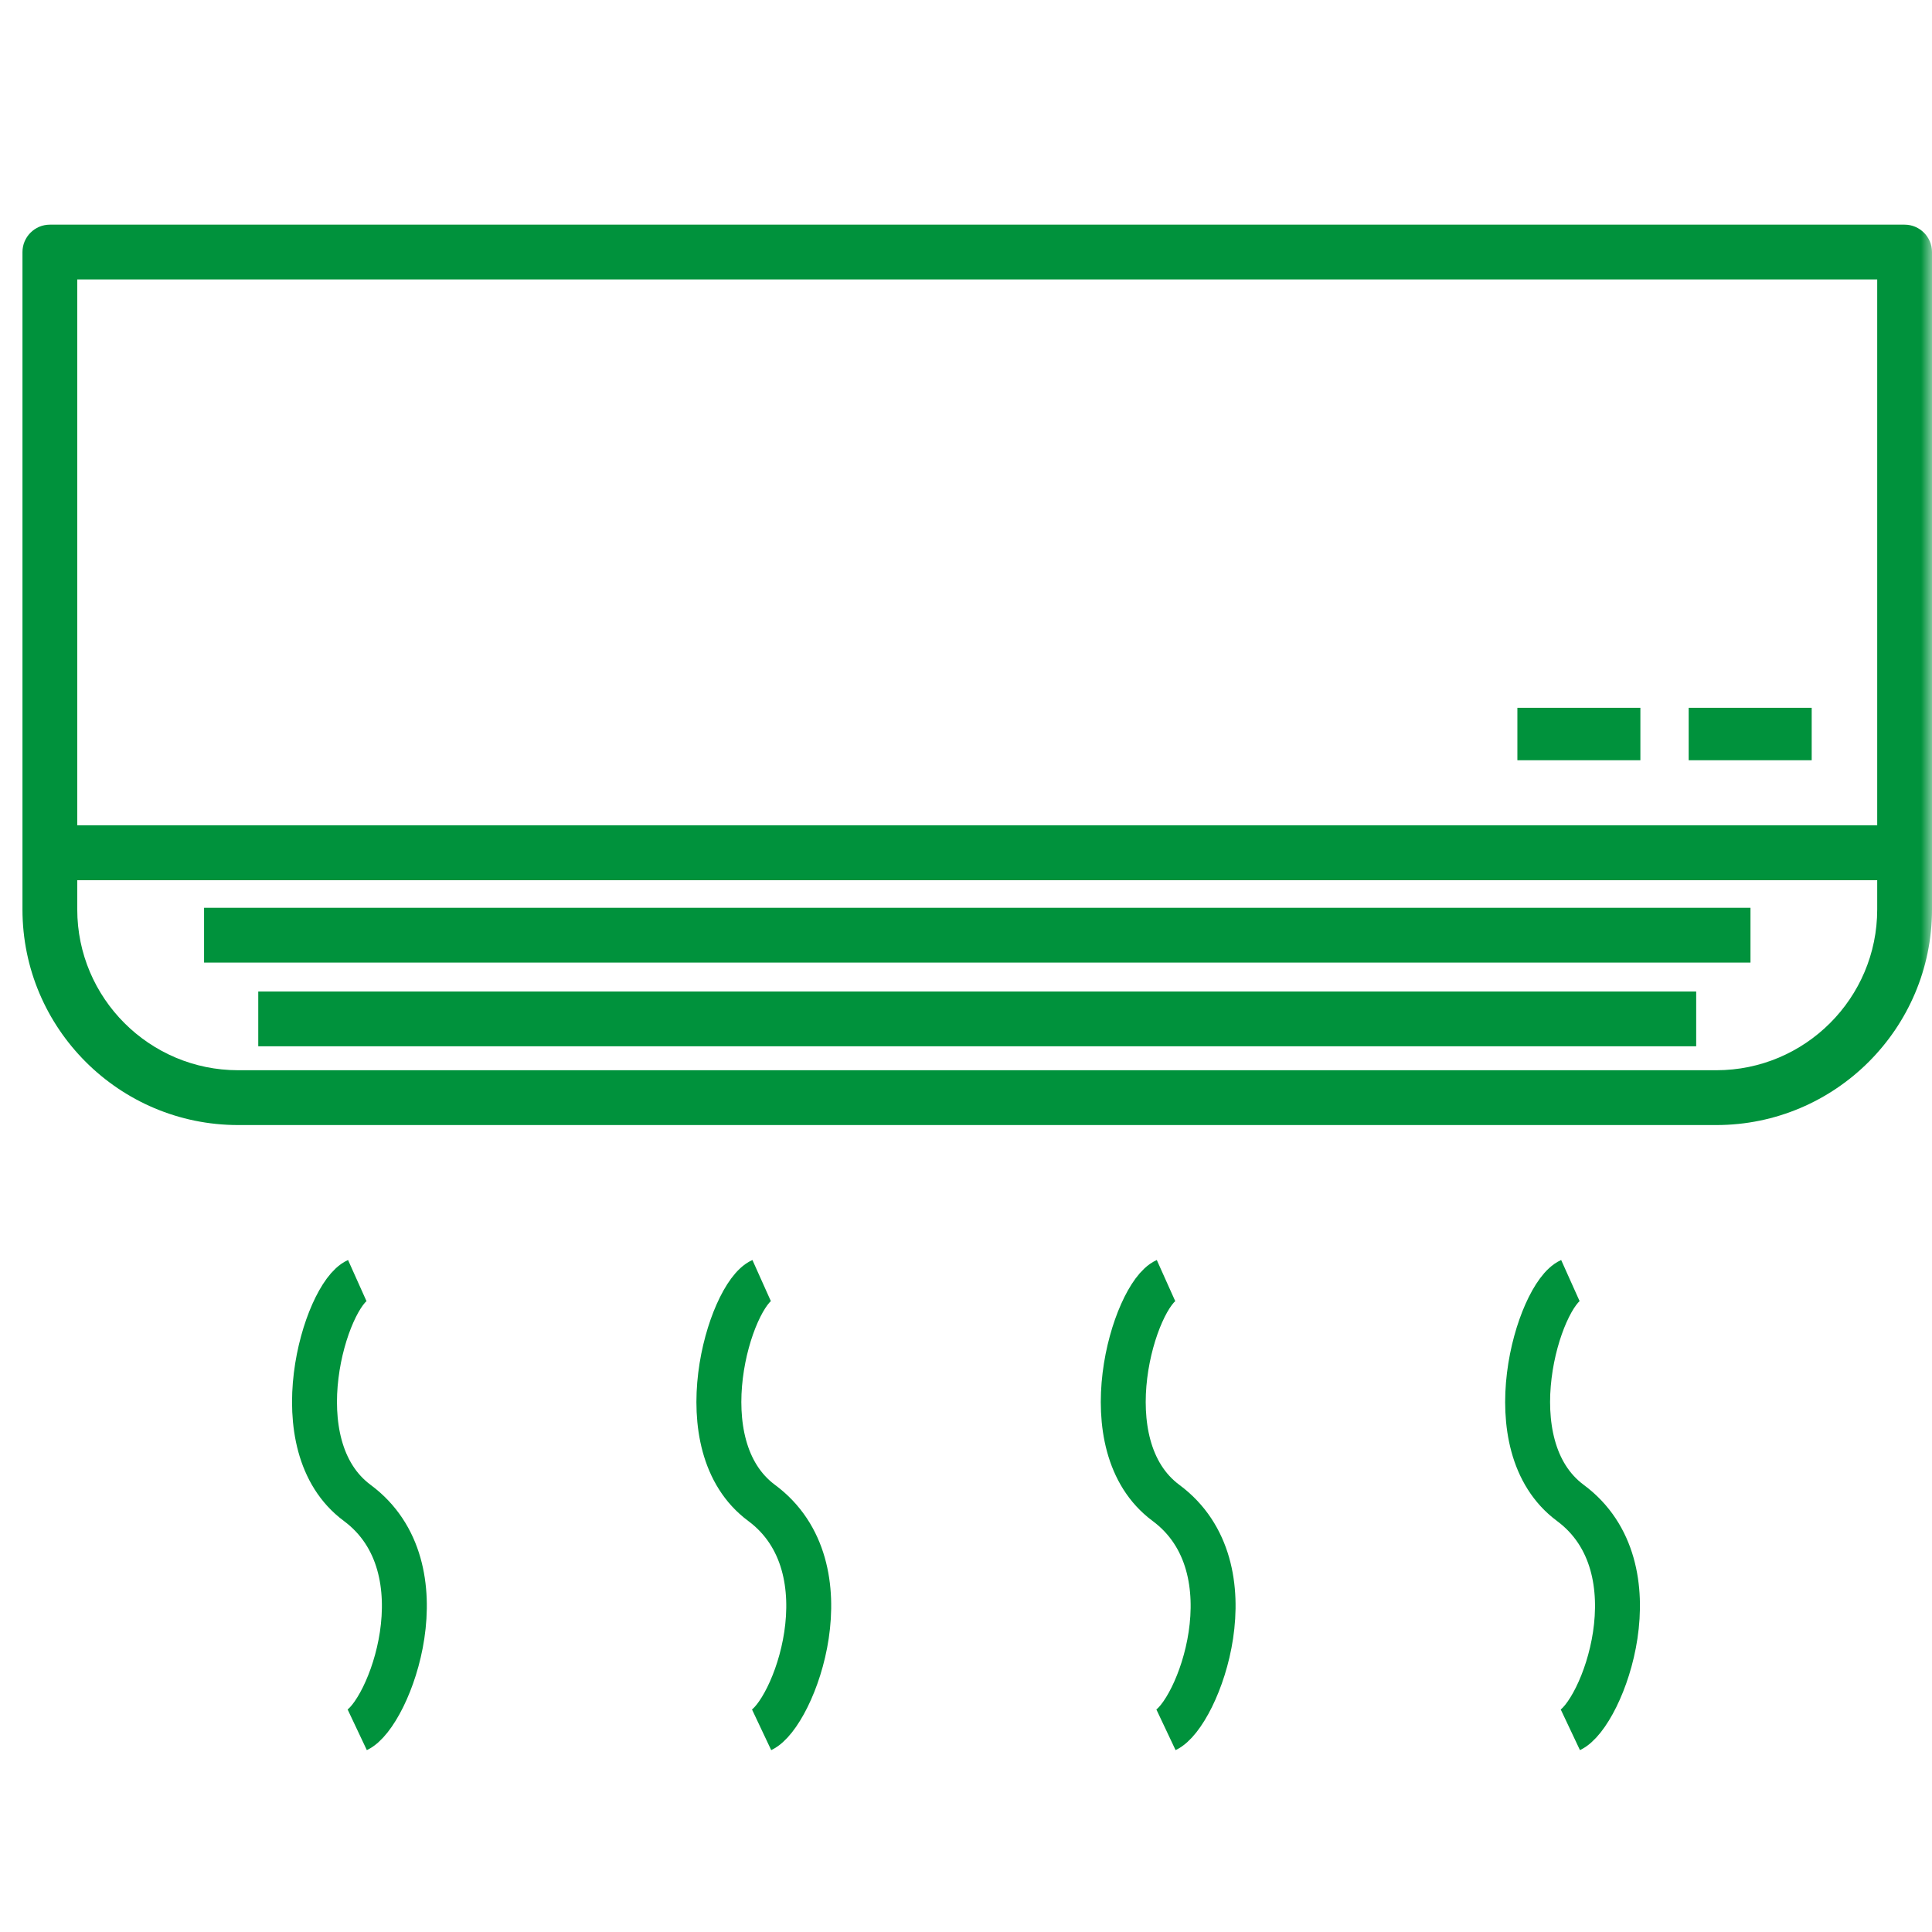
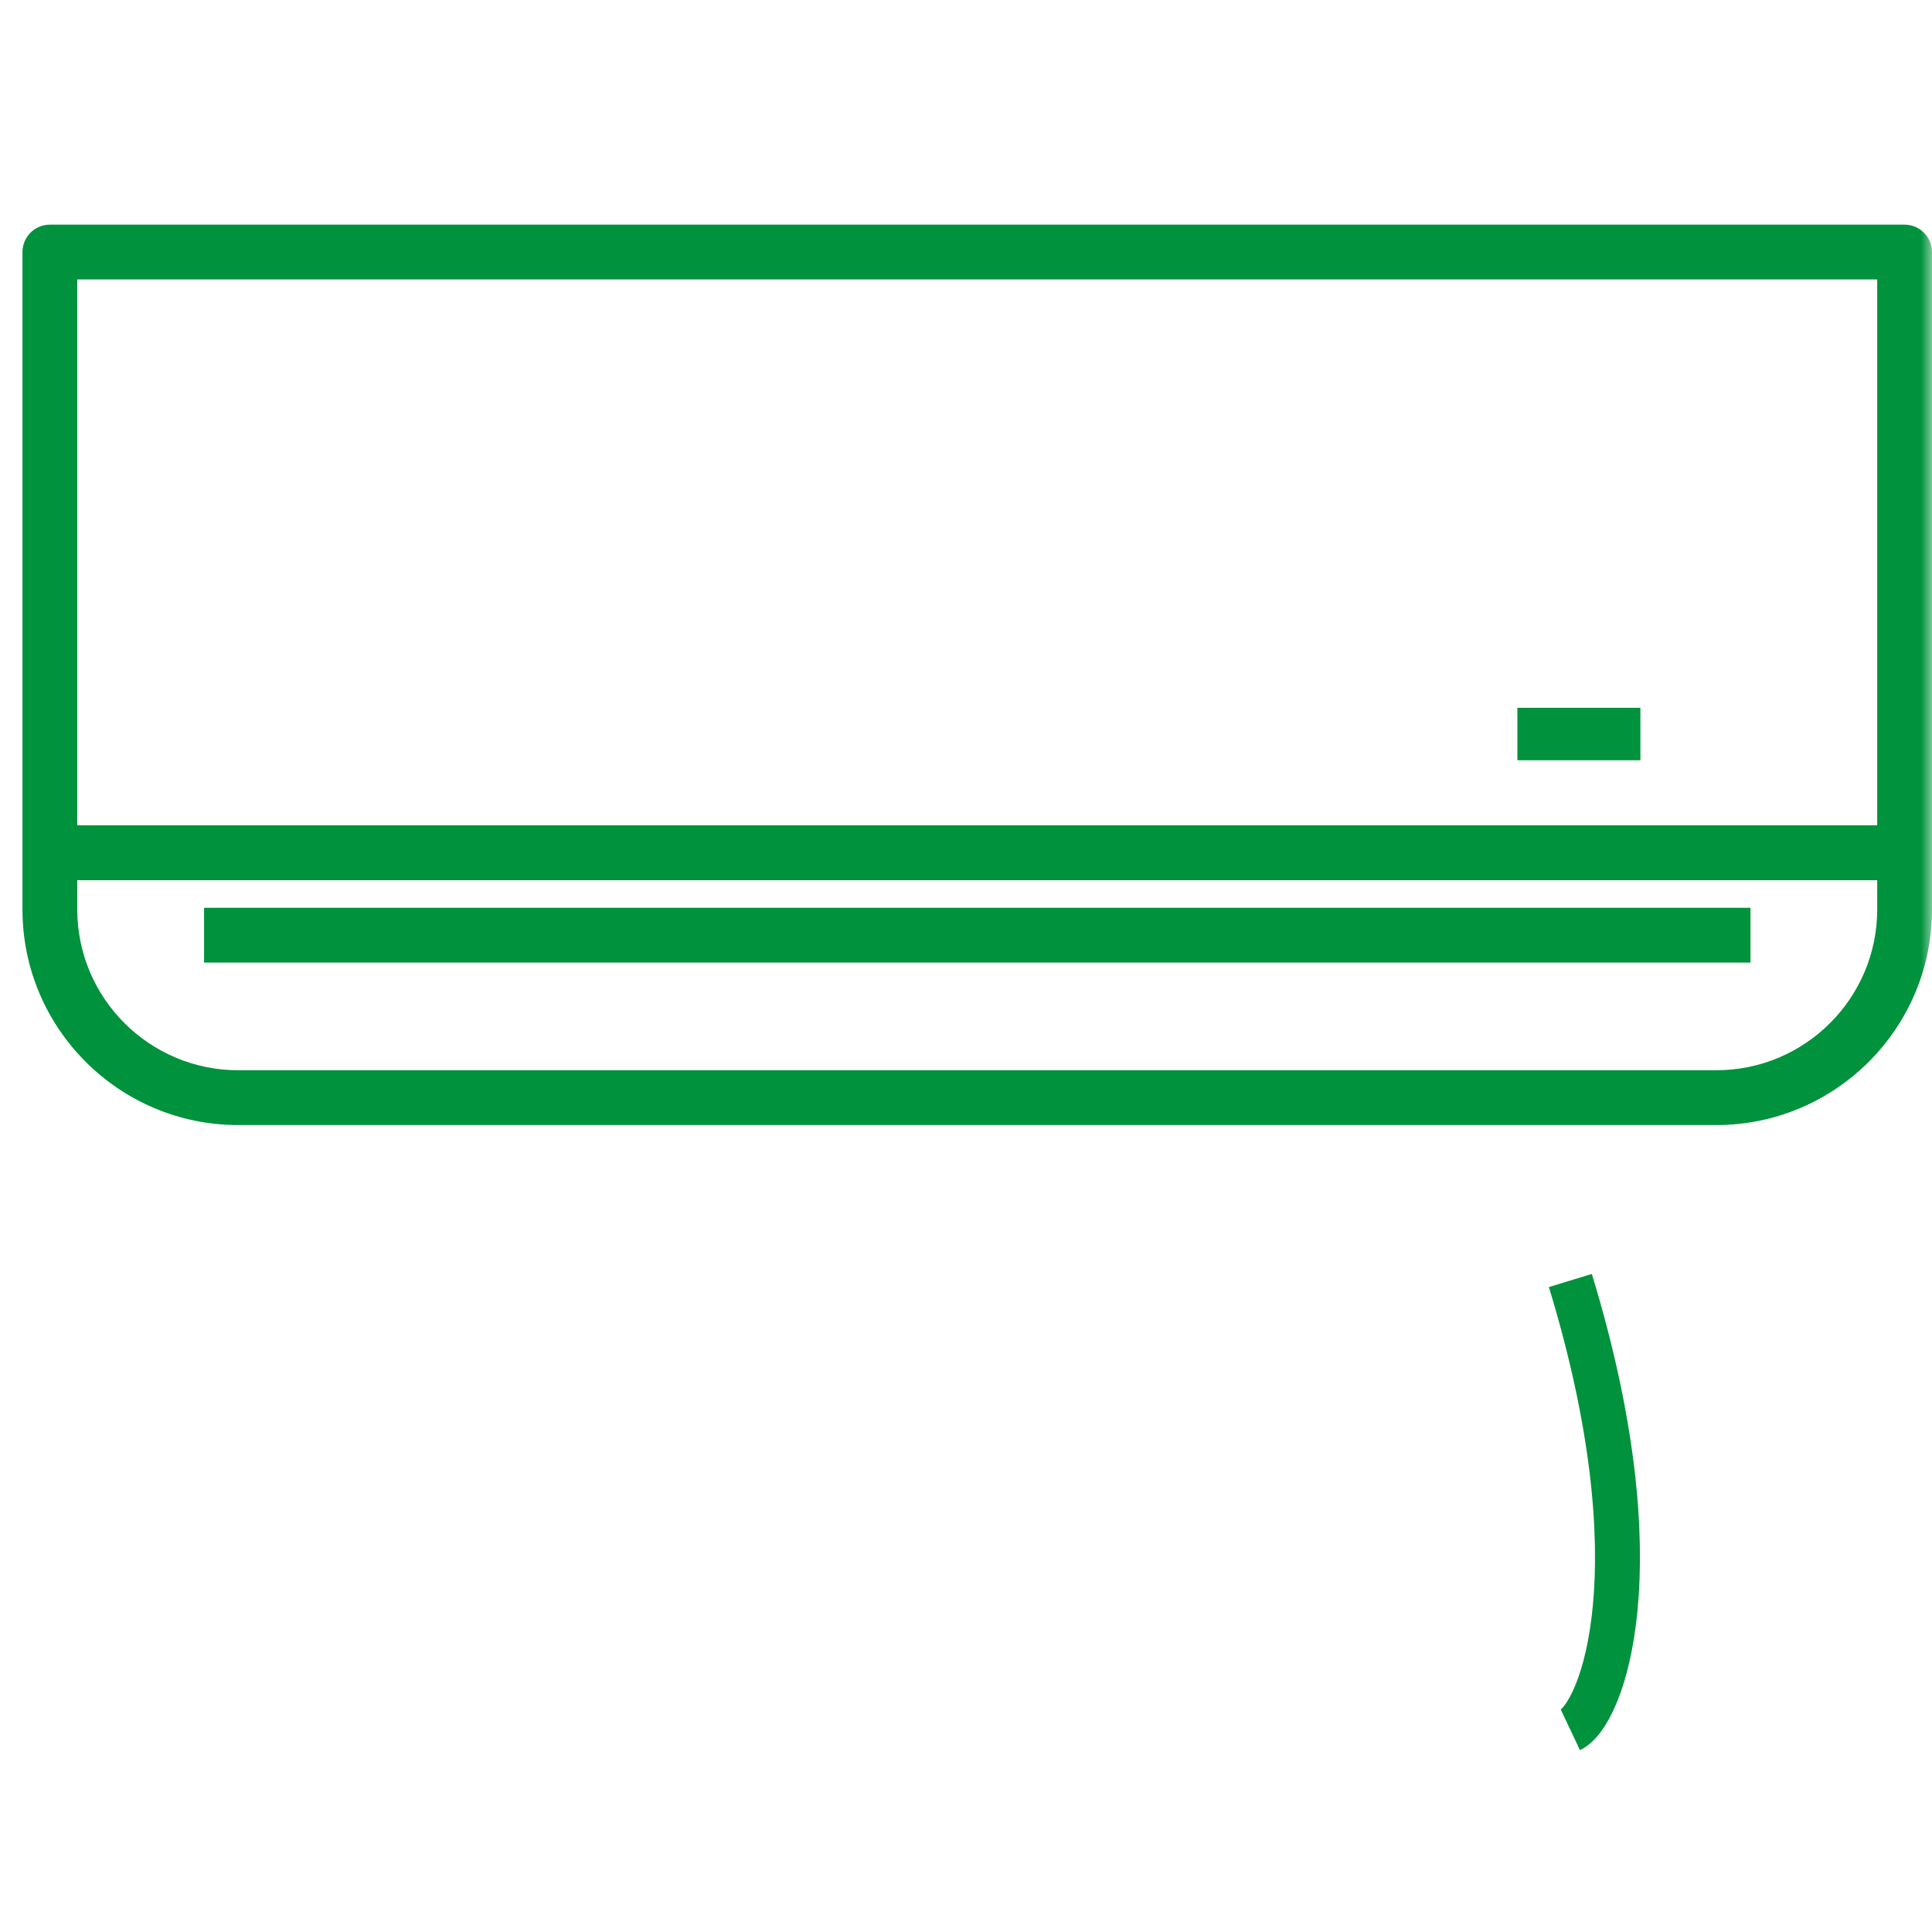
<svg xmlns="http://www.w3.org/2000/svg" width="86" height="86" viewBox="0 0 86 86" fill="none">
  <mask id="mask0_50_482" style="mask-type:alpha" maskUnits="userSpaceOnUse" x="0" y="0" width="86" height="86">
    <rect width="86" height="86" fill="white" />
  </mask>
  <g mask="url(#mask0_50_482)">
    <path d="M84.78 10H2.22C1.548 10 1 10.548 1 11.22V40.484C1 45.775 5.304 50.08 10.6 50.08H76.4C81.692 50.08 86 45.775 86 40.484V11.22C86 10.548 85.452 10 84.78 10ZM3.439 12.439H83.561V36.738H3.439V12.439ZM76.4 47.64H10.6C6.652 47.64 3.439 44.428 3.439 40.484V39.181H83.561V40.484C83.561 44.432 80.348 47.64 76.4 47.64Z" fill="#00923C" />
    <path d="M77.92 40.409H9.084V42.848H77.92V40.409Z" fill="#00923C" />
-     <path d="M75.503 44.135H11.496V46.574H75.503V44.135Z" fill="#00923C" />
-     <path d="M80.645 31.507H75.169V33.841H80.645V31.507Z" fill="#00923C" />
    <path d="M73.019 31.507H67.544V33.841H73.019V31.507Z" fill="#00923C" />
-     <path d="M15.902 57C14.484 57.636 12.445 64.337 15.902 66.9C19.813 69.799 17.32 76.33 15.902 77" stroke="#00923C" stroke-width="2" />
-     <path d="M33.902 57C32.484 57.636 30.445 64.337 33.902 66.9C37.813 69.799 35.32 76.33 33.902 77" stroke="#00923C" stroke-width="2" />
-     <path d="M51.902 57C50.484 57.636 48.445 64.337 51.902 66.9C55.813 69.799 53.32 76.33 51.902 77" stroke="#00923C" stroke-width="2" />
-     <path d="M69.902 57C68.484 57.636 66.445 64.337 69.902 66.9C73.813 69.799 71.32 76.33 69.902 77" stroke="#00923C" stroke-width="2" />
+     <path d="M69.902 57C73.813 69.799 71.32 76.33 69.902 77" stroke="#00923C" stroke-width="2" />
  </g>
</svg>